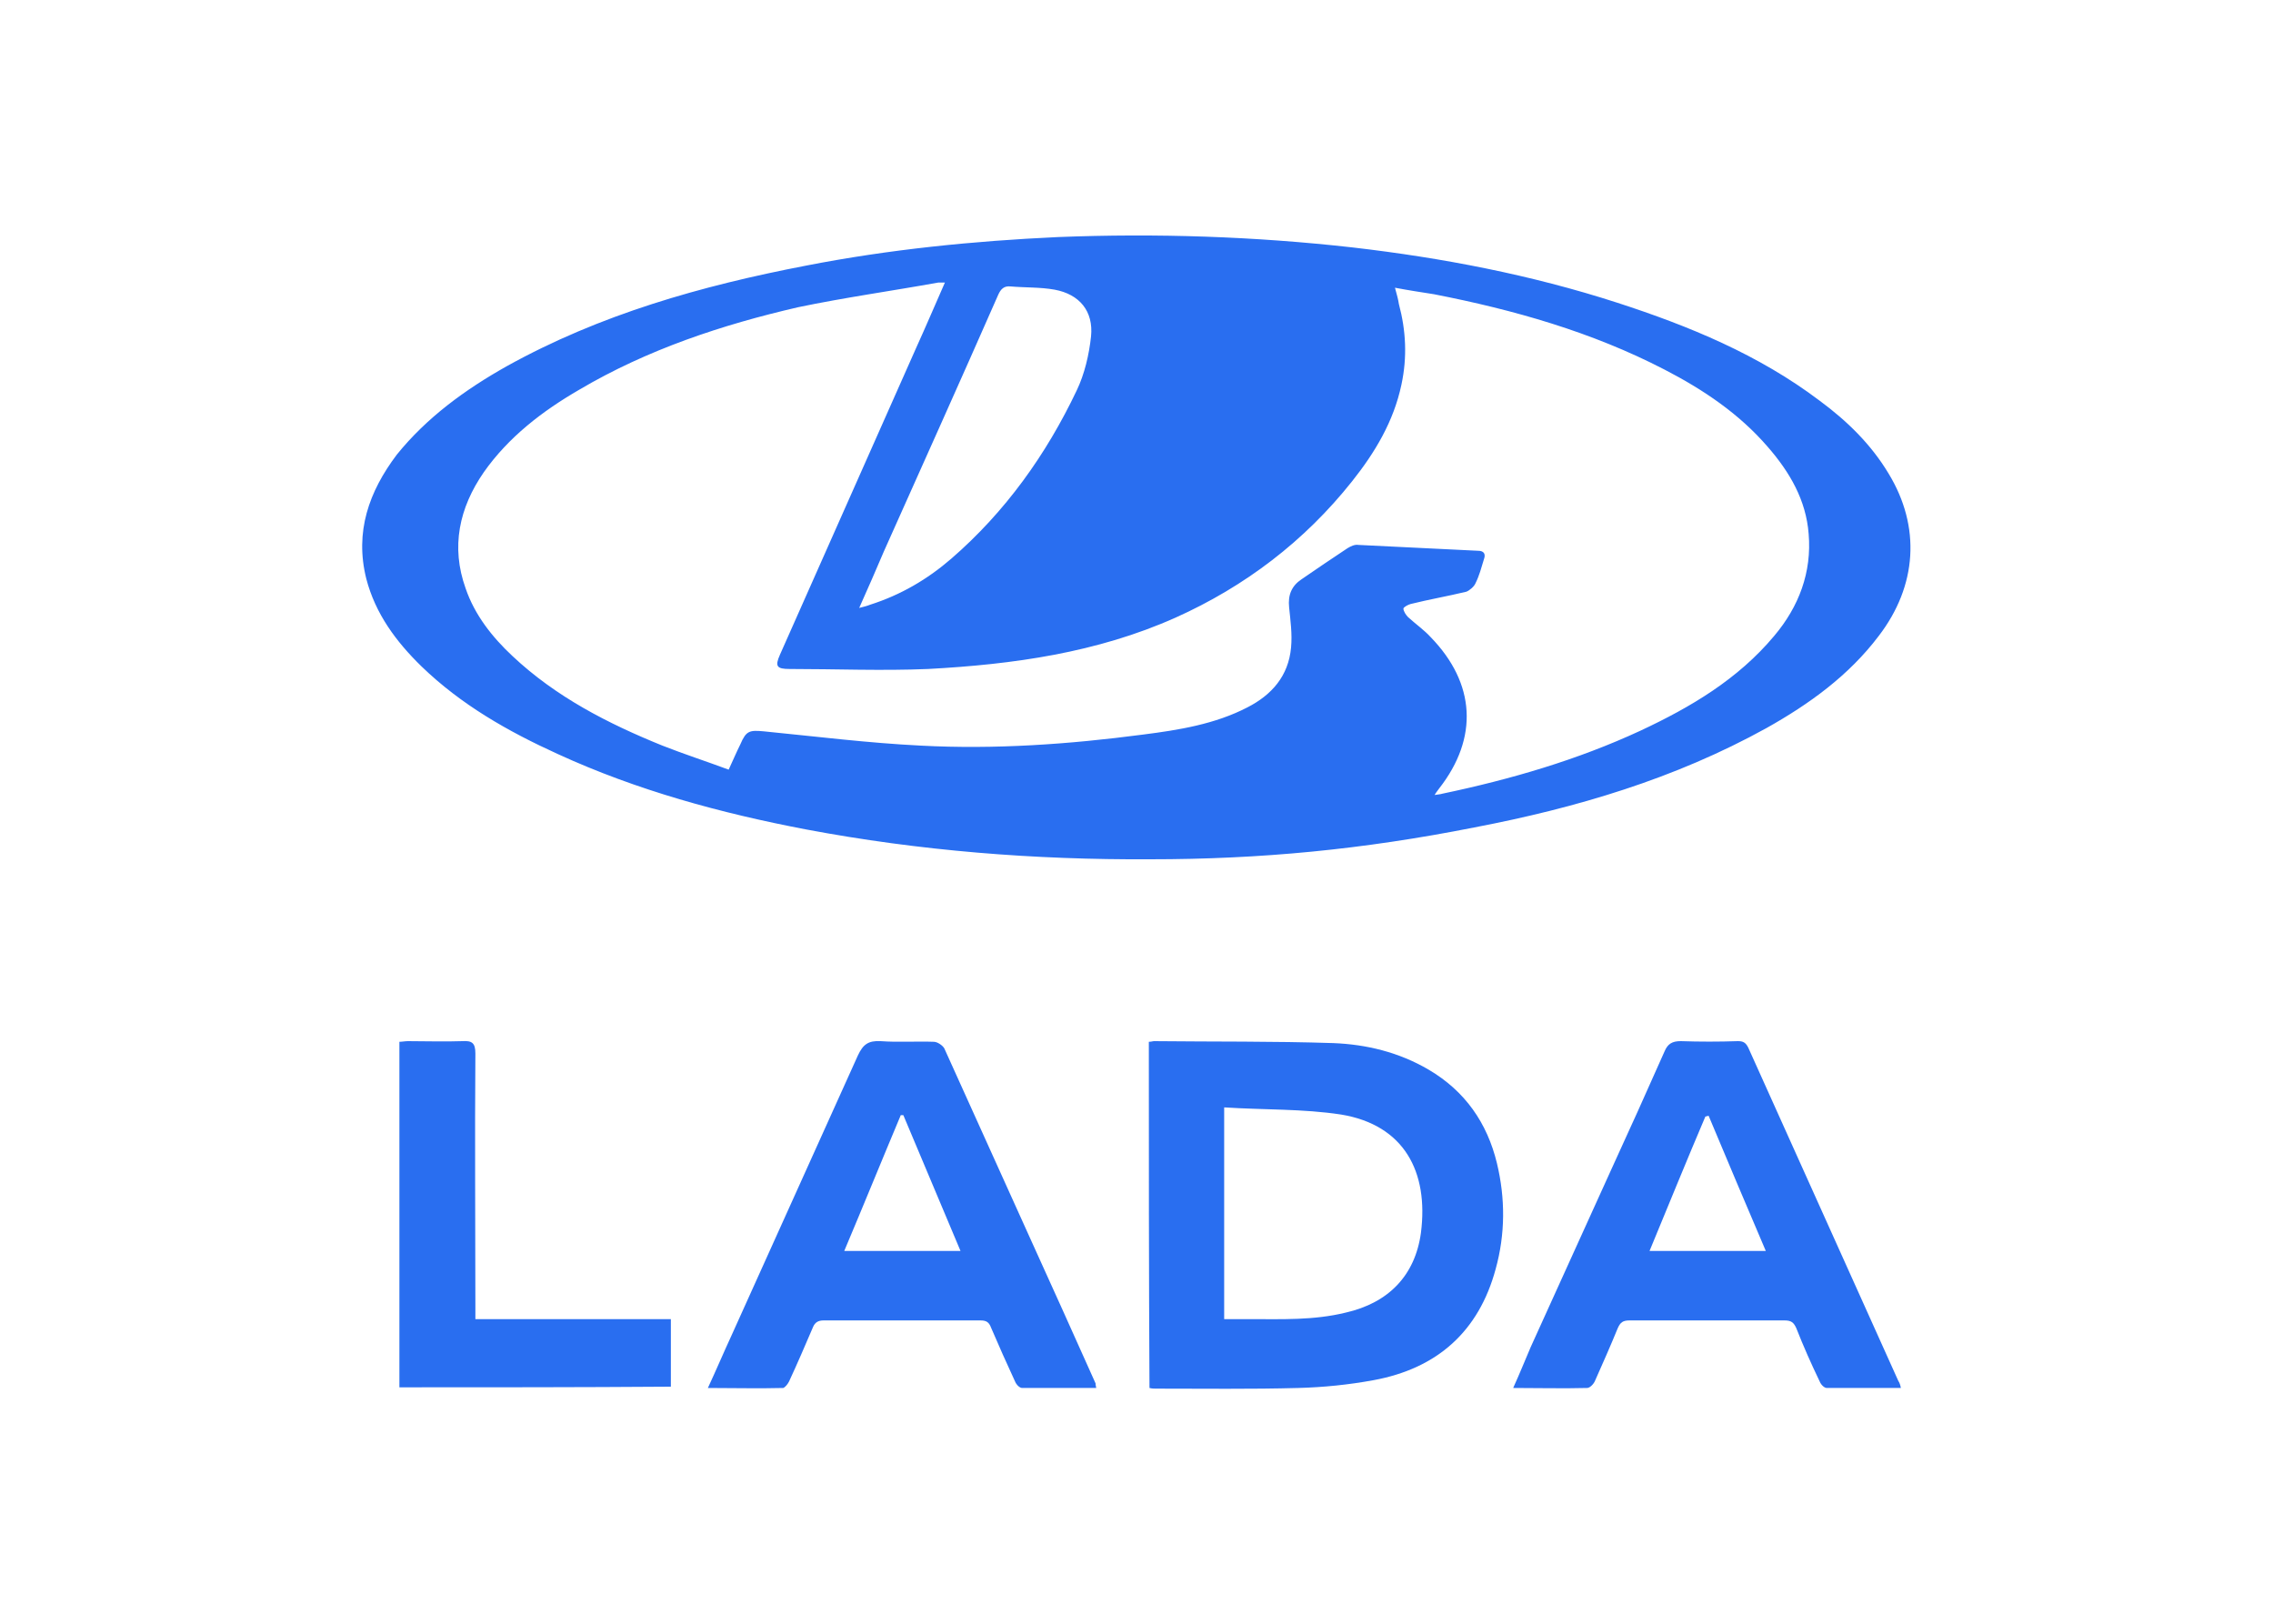
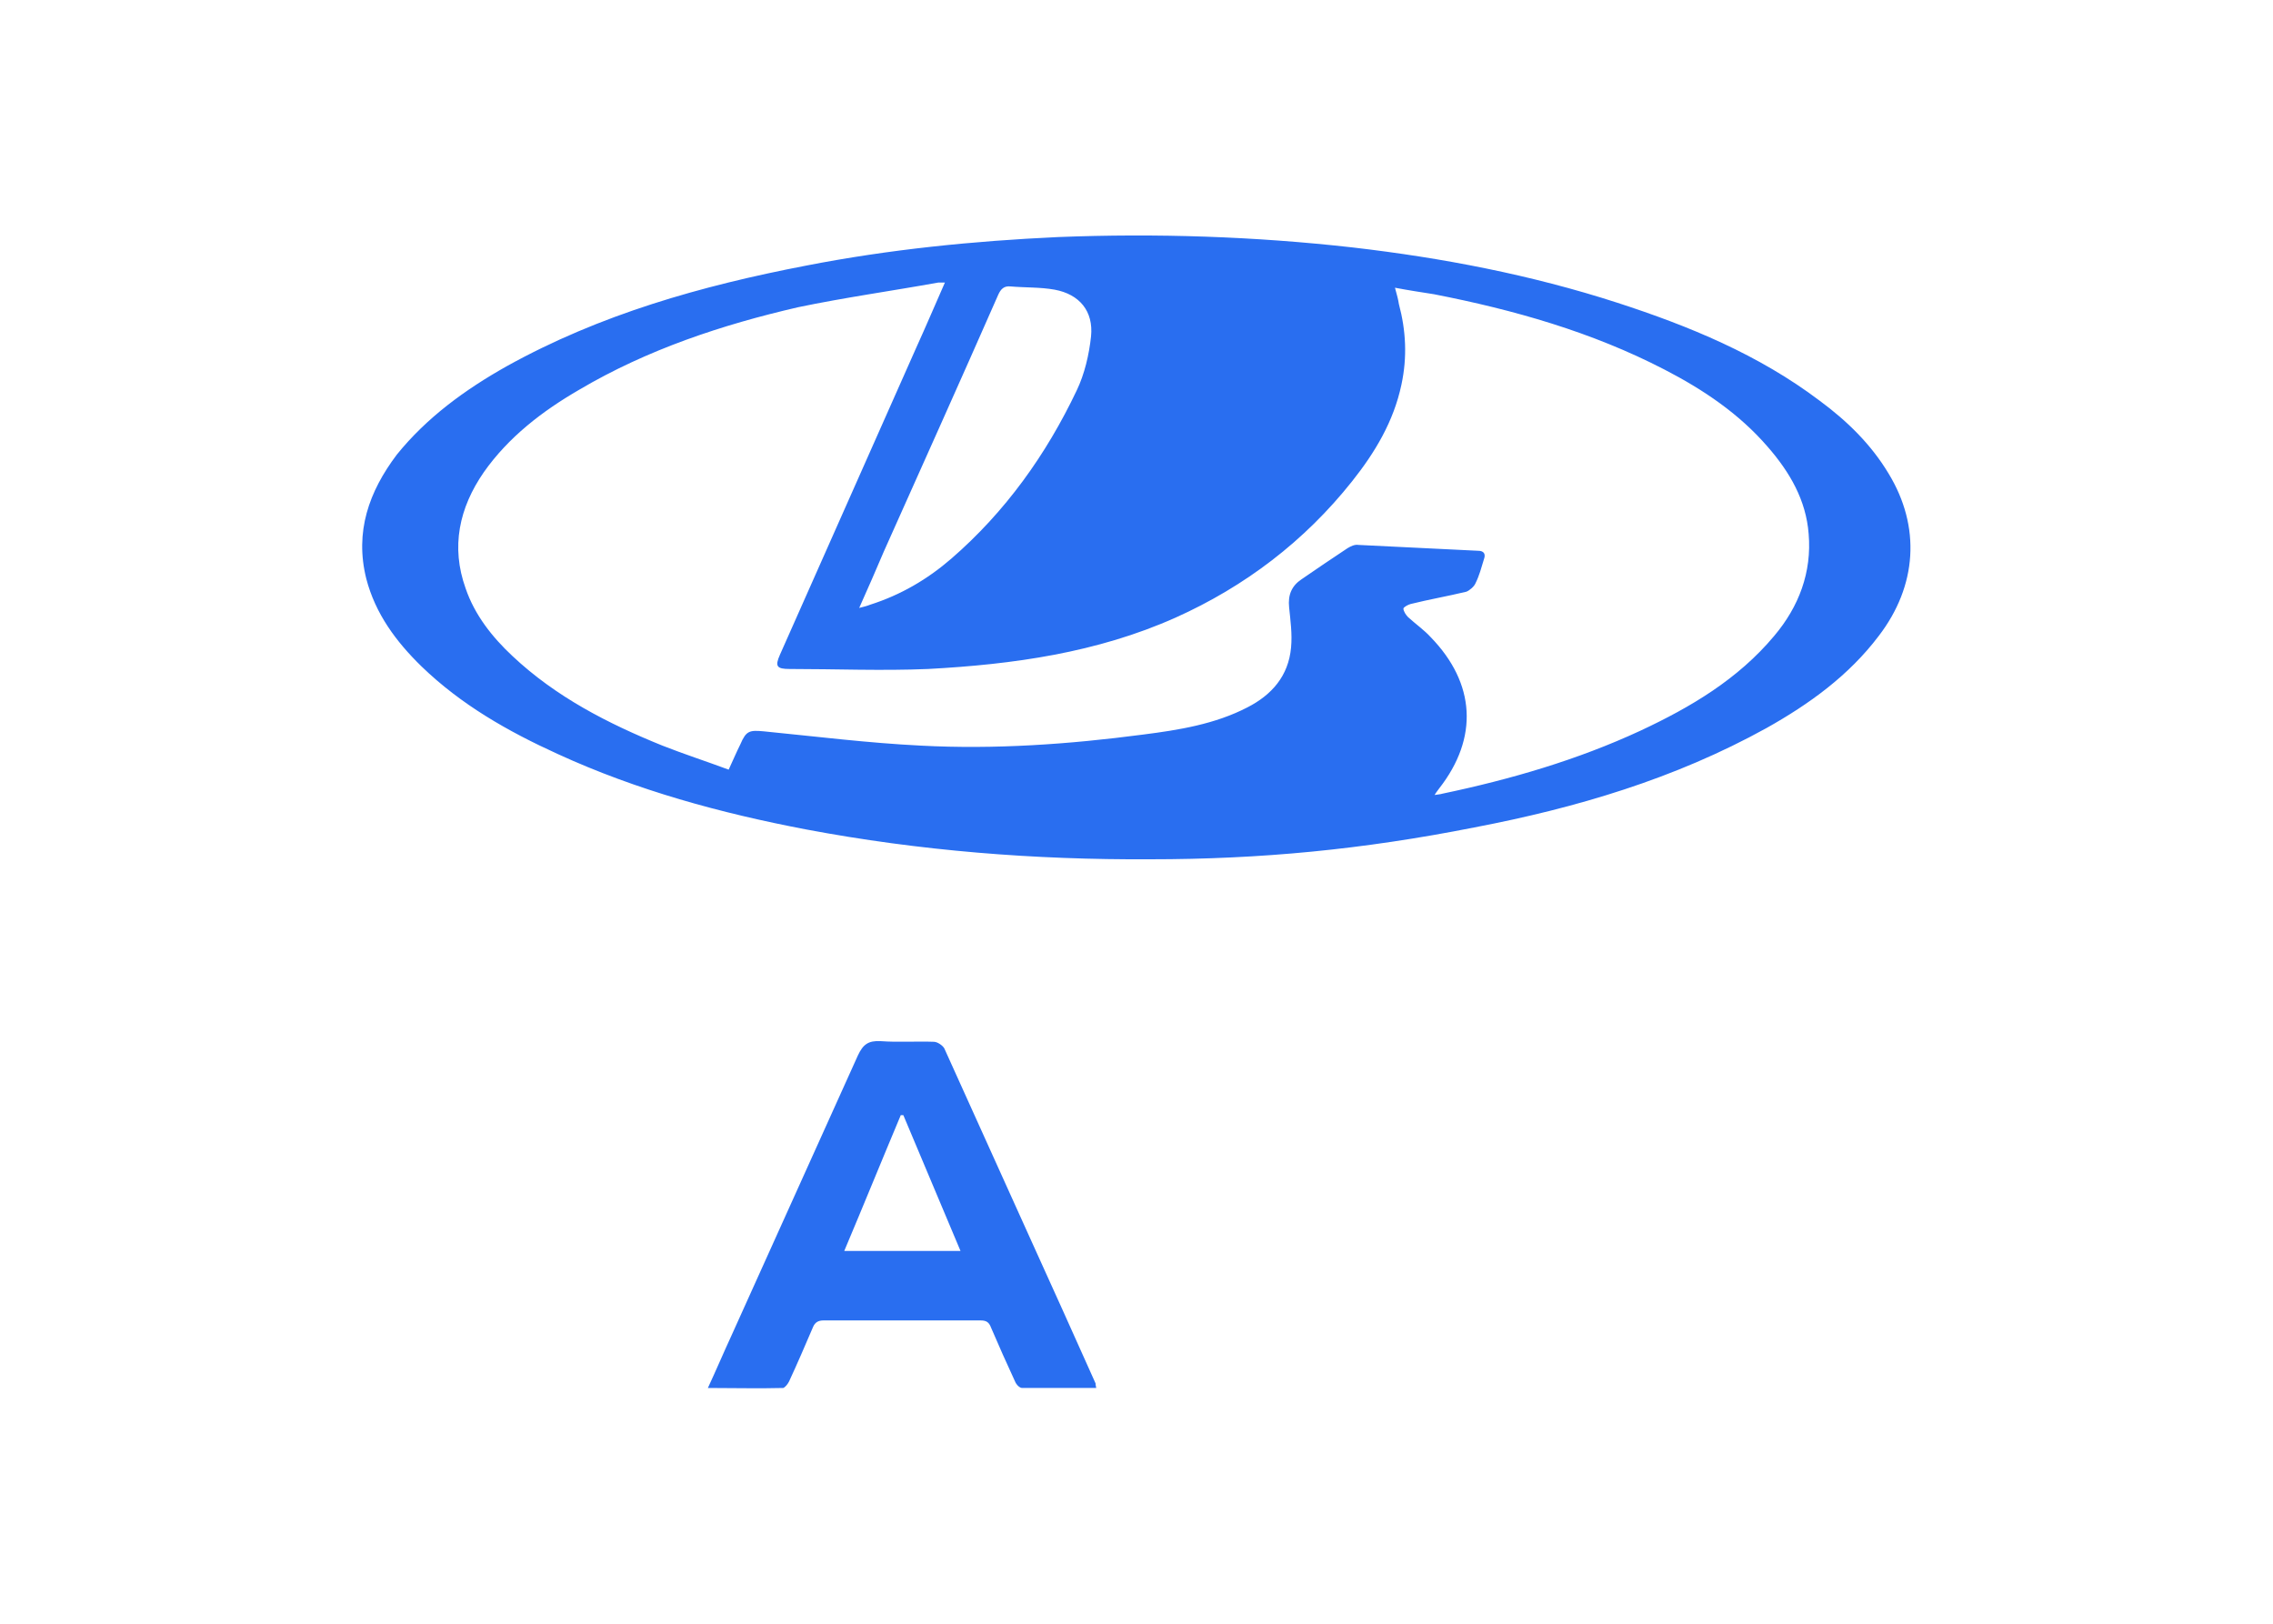
<svg xmlns="http://www.w3.org/2000/svg" version="1.1" id="Слой_1" x="0px" y="0px" viewBox="0 0 350 250" style="enable-background:new 0 0 350 250;" xml:space="preserve">
  <style type="text/css">
	.st0{fill:#296EF0;}
</style>
  <g>
    <path class="st0" d="M177.1,132.3c-17.8,0.1-35.5-1.3-53-4.6c-13.1-2.5-26-6-38.2-11.6c-7.7-3.5-14.9-7.6-21-13.5   c-3.9-3.8-7.1-8.1-8.5-13.5c-1.8-7.2,0.4-13.4,4.7-19.1C65.7,64.3,71.6,60,78,56.4c14.4-8,30-12.4,46.1-15.5   c12.8-2.5,25.8-3.8,38.8-4.4c15.2-0.6,30.3-0.1,45.4,1.6c13.8,1.6,27.4,4.2,40.7,8.5c11.1,3.6,21.8,8,31.2,15.1   c4.2,3.1,7.9,6.7,10.6,11.2c5,8.2,4.4,17.3-1.5,25c-4.6,6.1-10.7,10.5-17.3,14.2c-14.1,7.8-29.3,12.3-45,15.3   C209.8,130.8,194.1,132.3,177.1,132.3z M214.8,44.3c0.3,1.1,0.5,1.8,0.6,2.5c1.1,4.1,1.3,8.2,0.4,12.4c-1.2,5.7-4.1,10.5-7.6,14.9   c-7.3,9.2-16.5,16.2-27.2,21c-12.1,5.4-25,7.2-38.1,7.9c-7.1,0.3-14.2,0-21.3,0c-2,0-2.3-0.4-1.5-2.2c7-15.8,14-31.5,21-47.3   c1.5-3.3,2.9-6.6,4.4-10c-0.5,0-0.8,0-1,0c-7.2,1.3-14.4,2.3-21.6,3.8C111.2,50,99.7,53.8,89.2,60c-5.7,3.3-10.9,7.3-14.7,12.7   c-3.8,5.5-5.1,11.5-2.8,17.9c1.4,4.1,4.1,7.5,7.2,10.4c6.7,6.3,14.7,10.4,23.1,13.8c3.3,1.3,6.7,2.4,10.2,3.7   c0.7-1.5,1.2-2.7,1.8-3.9c0.9-2.1,1.4-2.2,3.6-2c8.1,0.8,16.1,1.8,24.2,2.2c11.4,0.6,22.8-0.2,34.2-1.7c5.5-0.7,11.1-1.6,16.1-4.2   c3.7-1.9,6.3-4.8,6.7-9.2c0.2-2.1-0.1-4.2-0.3-6.2c-0.2-1.9,0.4-3.3,1.9-4.3c2.3-1.6,4.7-3.2,7.1-4.8c0.5-0.3,1.1-0.6,1.7-0.5   c6.1,0.3,12.3,0.6,18.4,0.9c0.9,0,1.2,0.5,0.9,1.3c-0.4,1.3-0.7,2.5-1.3,3.7c-0.2,0.5-0.9,1.1-1.4,1.3c-2.9,0.7-5.8,1.2-8.6,1.9   c-0.4,0.1-1.1,0.5-1.1,0.7c0,0.4,0.4,1,0.7,1.3c1.2,1.1,2.5,2,3.5,3.1c6.9,7.1,7.4,15.5,1.3,23.3c-0.2,0.3-0.4,0.5-0.7,1   c0.6-0.1,0.9-0.1,1.2-0.2c10.5-2.2,20.8-5.2,30.5-9.7c7.7-3.6,15-7.9,20.6-14.6c3.8-4.5,5.8-9.8,5.3-15.7   c-0.4-5.2-2.9-9.5-6.3-13.4c-4.4-5.1-9.9-8.8-15.9-11.9c-11.2-5.8-23.2-9.2-35.5-11.6C218.9,45,216.9,44.7,214.8,44.3z M132.3,93.6   c0.8-0.2,1.2-0.3,1.7-0.5c4.7-1.5,8.8-3.9,12.5-7.1c8.3-7.2,14.6-16,19.3-25.9c1.2-2.5,1.9-5.5,2.2-8.3c0.4-3.9-1.8-6.5-5.6-7.2   c-2.2-0.4-4.5-0.3-6.8-0.5c-1-0.1-1.5,0.4-1.9,1.3c-5.8,13.2-11.7,26.3-17.6,39.5C134.9,87.7,133.7,90.5,132.3,93.6z" />
-     <path class="st0" d="M176.9,160.4c0.4,0,0.6-0.1,0.8-0.1c9.2,0.1,18.4,0,27.6,0.3c5.1,0.2,10.1,1.4,14.7,4.1   c5.6,3.3,9,8.2,10.5,14.4c1.3,5.4,1.3,10.9-0.2,16.3c-2.6,9.6-9,15.3-18.8,17.1c-3.8,0.7-7.7,1.1-11.6,1.2   c-7.3,0.2-14.6,0.1-21.9,0.1c-0.3,0-0.6,0-1-0.1C176.9,195.9,176.9,178.2,176.9,160.4z M188.5,170.5c0,11.2,0,21.8,0,32.6   c1.4,0,2.7,0,4,0c4.9,0,9.8,0.2,14.7-1c6.6-1.5,10.7-5.7,11.6-12.3c1.2-9.4-2.6-16.6-12.3-18.2   C200.6,170.7,194.7,170.9,188.5,170.5z" />
    <path class="st0" d="M168.8,213.7c-3.9,0-7.7,0-11.4,0c-0.4,0-0.9-0.5-1.1-1c-1.3-2.8-2.5-5.5-3.7-8.3c-0.3-0.8-0.7-1.1-1.6-1.1   c-8.1,0-16.1,0-24.2,0c-0.8,0-1.3,0.3-1.6,1c-1.2,2.8-2.4,5.6-3.7,8.4c-0.2,0.4-0.6,0.9-0.9,1c-3.8,0.1-7.6,0-11.6,0   c1.3-2.8,2.4-5.4,3.6-8c6.5-14.4,13-28.8,19.5-43.2c0.8-1.7,1.6-2.3,3.5-2.2c2.7,0.2,5.5,0,8.2,0.1c0.5,0,1.3,0.5,1.6,1   c4.4,9.7,8.8,19.5,13.2,29.2c3.4,7.5,6.8,15,10.1,22.4C168.7,213.1,168.7,213.3,168.8,213.7z M130,192.6c6.1,0,11.9,0,17.9,0   c-3-7.1-5.9-14-8.8-20.9c-0.1,0-0.3,0-0.4,0C135.8,178.6,133,185.5,130,192.6z" />
-     <path class="st0" d="M292.7,213.7c-3.9,0-7.6,0-11.4,0c-0.4,0-0.9-0.5-1.1-1c-1.3-2.7-2.5-5.4-3.6-8.2c-0.4-0.9-0.8-1.2-1.8-1.2   c-8,0-15.9,0-23.9,0c-1,0-1.4,0.3-1.8,1.2c-1.1,2.7-2.3,5.4-3.5,8.1c-0.2,0.5-0.8,1.1-1.2,1.1c-3.7,0.1-7.4,0-11.4,0   c1-2.2,1.8-4.2,2.7-6.3c4.1-9,8.2-18.1,12.3-27.1c2.8-6.1,5.6-12.3,8.3-18.4c0.5-1.2,1.2-1.6,2.5-1.6c2.9,0.1,5.9,0.1,8.8,0   c0.8,0,1.2,0.2,1.6,1c7.7,17.1,15.4,34.2,23.1,51.3C292.5,212.9,292.6,213.2,292.7,213.7z M254,192.6c6,0,11.8,0,17.9,0   c-3-7-5.9-13.9-8.8-20.8c-0.2,0-0.3,0.1-0.5,0.1C259.7,178.7,256.9,185.6,254,192.6z" />
-     <path class="st0" d="M61.5,213.6c0-17.7,0-35.4,0-53.2c0.4,0,0.9-0.1,1.3-0.1c2.8,0,5.6,0.1,8.4,0c1.5-0.1,2,0.3,2,1.9   c-0.1,13,0,26.1,0,39.1c0,0.5,0,1.1,0,1.8c10.1,0,20.1,0,30.1,0c0,3.6,0,6.9,0,10.4C89.3,213.6,75.4,213.6,61.5,213.6z" />
  </g>
</svg>